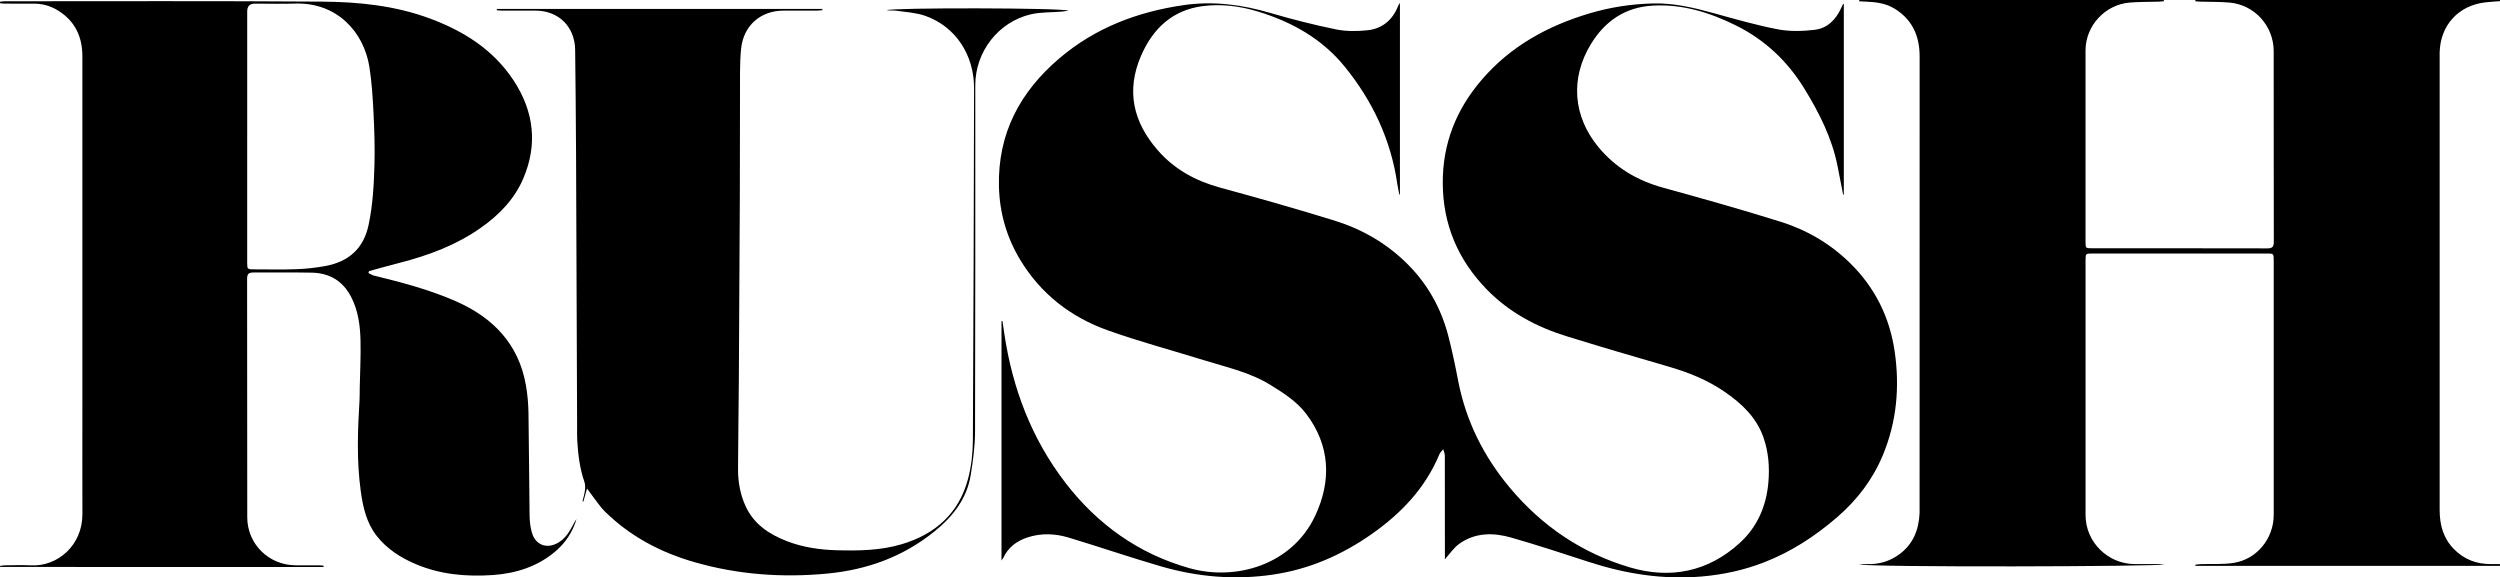
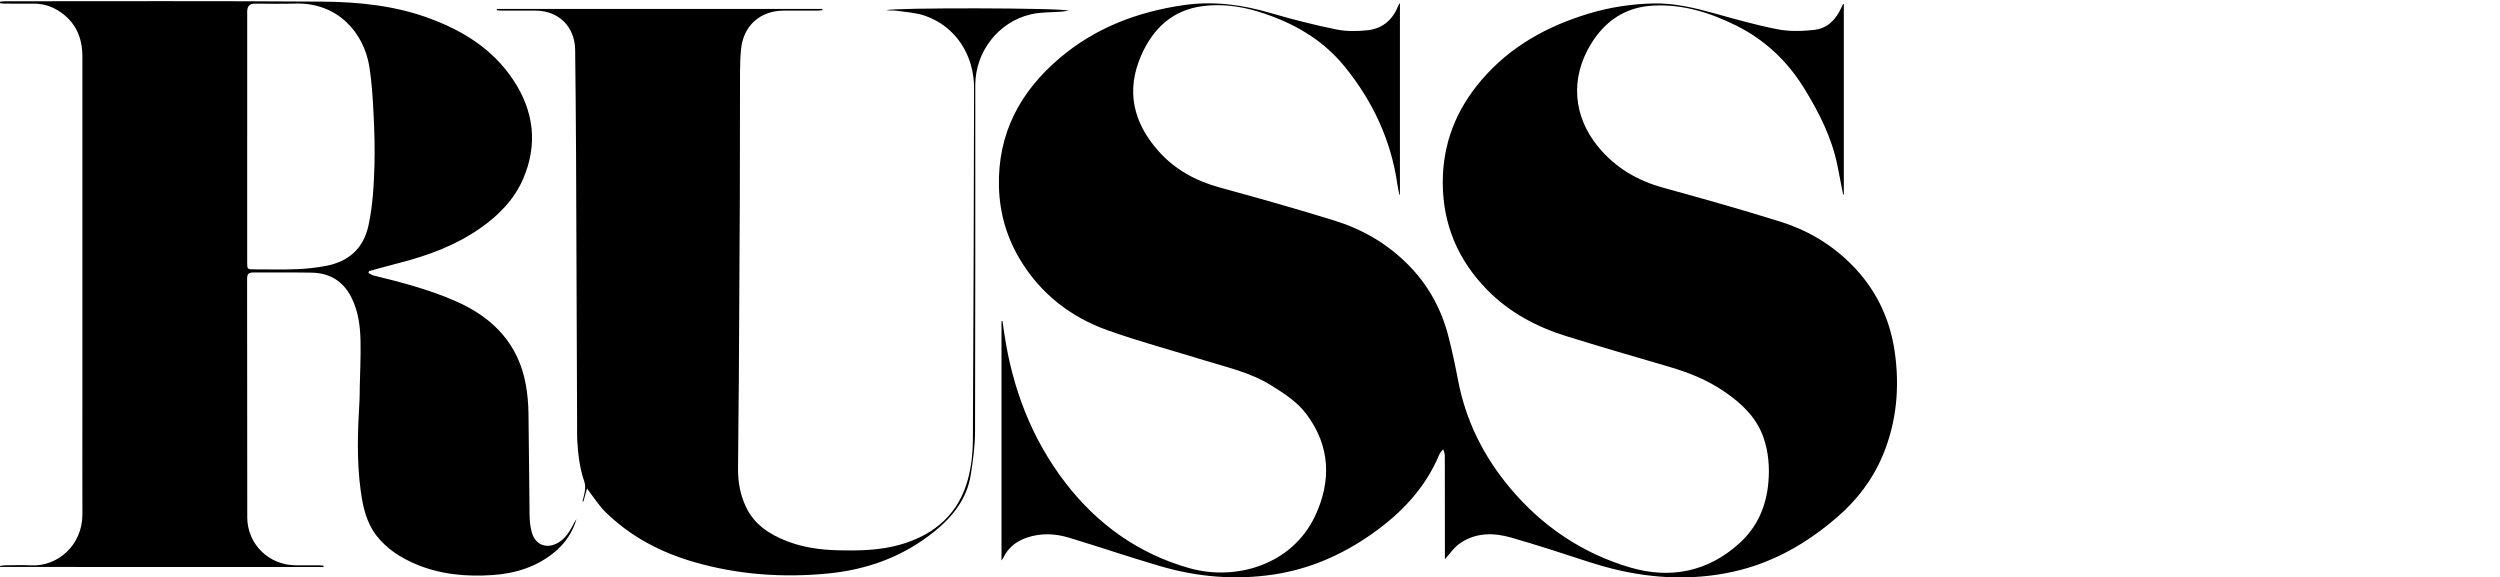
<svg xmlns="http://www.w3.org/2000/svg" viewBox="0 0 1046.58 241.72" data-name="Layer 1" id="Layer_1">
  <path d="m771.88,1.54v79.92c-.1.01-.19.02-.29.03-.77-3.93-1.53-7.85-2.3-11.78-2.34-11.93-7.74-22.55-14.04-32.78-7.02-11.39-16.45-20.27-28.45-26.24-10.9-5.42-22.32-9-34.71-8.35-11.67.61-20.19,6.41-26.14,16.21-8.66,14.26-7.44,30.16,3.2,43.03,7.16,8.65,16.28,14.01,27.09,16.99,16.43,4.52,32.84,9.15,49.1,14.23,11,3.43,20.87,9.19,29.16,17.34,10.43,10.24,16.61,22.68,18.69,37.12,2.13,14.8.83,29.26-4.91,43.15-4.24,10.26-10.81,18.87-19.22,26.13-9.18,7.92-19.21,14.47-30.55,18.87-8.42,3.27-17.13,5.16-26.15,5.93-16.22,1.39-31.87-1.1-47.25-6.11-10.78-3.51-21.56-7.06-32.45-10.18-7.5-2.15-15.11-2.17-21.8,2.63-2.28,1.64-3.92,4.17-5.98,6.43v-2.14c0-13.76.01-27.52-.03-41.28,0-.87-.44-1.74-.68-2.61-.55.71-1.29,1.34-1.62,2.15-5.88,14.16-16.02,24.72-28.36,33.38-12.42,8.71-25.98,14.65-41.1,16.91-16.04,2.39-31.8,1.03-47.26-3.48-12.89-3.76-25.59-8.11-38.45-11.99-5.67-1.71-11.49-1.96-17.26-.06-4.59,1.51-8.11,4.2-10.16,8.65-.11.23-.29.42-.7,1.01v-100.2c.14-.02.28-.03.41-.05.25,1.74.5,3.49.76,5.23,3.41,22.88,11.38,43.96,25.54,62.41,13.44,17.5,30.77,29.86,52.03,35.83,19.32,5.43,42.89-1.34,52.57-21.93,6.84-14.55,6.39-29.35-3.78-42.73-3.92-5.15-9.38-8.63-14.84-12.01-8.6-5.33-18.39-7.45-27.87-10.39-13.42-4.15-27.02-7.79-40.24-12.49-15.58-5.54-28.19-15.32-36.8-29.64-5.65-9.39-8.59-19.62-8.85-30.68-.51-22.16,8.87-39.61,25.35-53.63,15-12.76,32.7-19.45,52.05-22.24,12.44-1.79,24.48-.17,36.45,3.35,9,2.64,18.12,4.95,27.3,6.83,4.21.86,8.75.81,13.05.37,6.23-.64,10.58-4.26,12.9-10.16.12-.3.32-.56.77-1.34v80.21c-.09.02-.17.04-.26.06-.28-1.49-.63-2.97-.84-4.47-2.67-18.43-10.33-34.69-21.98-49.04-9.5-11.71-22.13-18.78-36.42-23.13-7.49-2.28-15.15-3.25-22.88-2.28-12.76,1.6-20.97,9.32-25.94,20.68-6.43,14.72-3.37,27.93,7.01,39.77,7.01,8,15.86,12.78,26.08,15.57,16.04,4.38,32.04,8.89,47.92,13.82,11.55,3.59,21.88,9.57,30.53,18.22,8.37,8.37,13.94,18.34,16.94,29.71,1.66,6.31,2.99,12.71,4.22,19.12,3.24,16.85,10.69,31.66,21.63,44.75,13.42,16.05,30.2,27.41,50.21,33.34,16.93,5.01,32.77,1.91,46.05-10.23,7.29-6.67,11.08-15.26,11.96-25.21.57-6.48.09-12.76-2.03-18.89-2.92-8.41-9.03-14.16-16.14-19.08-7.36-5.1-15.52-8.31-24.07-10.77-14.17-4.09-28.31-8.26-42.4-12.63-12.53-3.89-23.91-9.99-33.14-19.44-12.06-12.36-18.45-27.13-18.52-44.61-.07-16.57,5.61-30.8,16.31-43.26,12.1-14.09,27.62-22.58,45.18-27.81,8.65-2.58,17.5-3.91,26.51-4.14,8.73-.23,17.09,1.77,25.43,4.07,8.91,2.46,17.83,5.03,26.89,6.77,4.95.95,10.27.79,15.31.21,5.41-.62,9.01-4.34,11.23-9.29.2-.44.4-.88.6-1.32.03-.05.11-.08.47-.34Z" />
-   <path d="m1046.55,236.9h-127.48c-.02-.16-.05-.32-.07-.48.73-.09,1.46-.24,2.2-.26,4.65-.16,9.38.21,13.94-.52,9.71-1.56,16.7-10.23,16.71-20.06.02-35.51,0-71.02,0-106.53,0-2.89-.03-2.92-2.91-2.92-24.35,0-48.71,0-73.06,0-2.73,0-2.8.07-2.8,2.81,0,35.58-.02,71.16,0,106.74,0,11.19,9.3,20.41,20.51,20.46,3.34.02,6.68,0,10.02,0,.74,0,1.48.07,2.47.13-1.32.96-124.73,1.27-127.76,0,1.13-.04,2.27-.16,3.4-.12,4.83.16,9.25-1.14,13.16-3.93,5.96-4.25,8.4-10.32,8.72-17.42.02-.42,0-.83,0-1.25,0-63.31-.01-126.61.02-189.92,0-8.47-2.97-15.3-10.33-19.91-3.66-2.29-7.78-2.87-11.99-3.03-.99-.04-1.99-.09-2.98-.14.01-.18.02-.37.03-.55h127.49l.05.52c-.7.06-1.39.14-2.09.17-4.1.13-8.21.05-12.29.39-10.3.87-18.43,9.74-18.44,20.02-.03,26.68-.01,53.37,0,80.06,0,2.75.03,2.78,2.81,2.78,24.42,0,48.85-.02,73.27.04,2.1,0,2.74-.61,2.74-2.72-.06-26.62-.02-53.23-.05-79.85-.01-10.6-8.05-19.43-18.57-20.34-4.01-.35-8.05-.26-12.08-.38-.72-.02-1.43-.09-2.15-.14.01-.18.02-.36.03-.55h127.49c.01.16.03.32.04.48-2.08.17-4.16.28-6.23.52-11.24,1.33-18.72,9.55-19.05,20.88-.02.62,0,1.25,0,1.88,0,63.24,0,126.48,0,189.71,0,6.13,1.47,11.74,5.82,16.24,4.27,4.42,9.59,6.51,15.76,6.43,1.22-.02,2.45,0,3.67,0,0,.25,0,.5,0,.76Z" />
  <path d="m154.22,114.29c.76.36,1.49.87,2.29,1.07,11.7,2.86,23.36,5.92,34.41,10.79,15.5,6.83,26.21,17.86,29.24,35.09.67,3.81,1.01,7.72,1.08,11.6.24,14.31.25,28.62.46,42.92.03,2.4.3,4.88.96,7.18,1.54,5.36,6.39,7.05,11.2,4.14,2.86-1.73,4.52-4.46,6.02-7.3.45-.84.87-1.7,1.47-2.45-1.62,5.33-4.53,9.82-8.78,13.45-7.57,6.46-16.63,9.28-26.29,9.95-10.97.75-21.86-.19-32.15-4.54-6.41-2.71-12.23-6.41-16.54-11.99-4.22-5.46-5.65-12-6.57-18.66-1.75-12.65-1.28-25.34-.51-38.03.11-1.73.05-3.47.09-5.21.13-6.52.48-13.05.33-19.57-.14-6.33-.94-12.61-3.91-18.39-3.45-6.71-9.06-10.04-16.47-10.2-8.14-.17-16.28,0-24.42-.07-1.96-.02-2.68.58-2.68,2.61.05,33.29,0,66.57.06,99.86.02,11.23,8.99,20.03,20.24,20.11,3.2.02,6.4,0,9.6.01.71,0,1.42.1,2.13.15l-.04.54H.07c-.02-.14-.05-.29-.07-.43.67-.09,1.34-.25,2.01-.26,3.69-.03,7.38-.16,11.06.02,10.97.53,21.48-8.32,21.43-21.48-.05-14.59-.01-29.19-.01-43.78,0-49.27,0-98.54,0-147.8,0-8.14-3.01-14.74-10.1-19.16-3.08-1.92-6.44-2.92-10.08-2.93-4.04,0-8.07,0-12.11-.01-.72,0-1.44-.1-2.15-.15C.03,1.12.01.92,0,.72c.69-.07,1.37-.19,2.06-.19,44.25,0,88.51-.17,132.76.15,15.37.11,30.69,1.66,45.32,7.13,14.15,5.28,26.46,13.06,34.89,25.9,8.48,12.92,10.16,26.75,4,41.09-3.71,8.65-10.13,15.2-17.76,20.58-10.28,7.24-21.84,11.52-33.91,14.63-4.3,1.11-8.57,2.32-12.86,3.48-.09.27-.18.54-.28.8Zm-50.74-57.39c0,17.71,0,35.43,0,53.14,0,2.6.12,2.71,2.71,2.72,5.98,0,11.97.16,17.94-.07,4.08-.15,8.19-.59,12.2-1.35,9.66-1.83,15.89-7.26,17.99-17.24,1.74-8.28,2.21-16.65,2.44-25.03.19-7.14-.02-14.3-.38-21.44-.33-6.57-.72-13.19-1.75-19.67-2.31-14.51-13.54-27.03-31.07-26.46-5.63.18-11.27.03-16.9.03q-3.17,0-3.17,3.27c0,17.37,0,34.73,0,52.1Z" />
  <path d="m245.76,204.45c-.61,2.19-1.07,3.85-1.53,5.5-.13-.02-.25-.05-.38-.07.35-1.52.84-3.02,1.02-4.56.14-1.18.17-2.5-.22-3.6-1.97-5.64-2.64-11.49-3-17.4-.11-1.87-.04-3.75-.05-5.63-.14-38.01-.27-76.02-.44-114.02-.07-14.59-.21-29.18-.38-43.76-.12-9.78-6.95-16.47-16.68-16.47-4.66,0-9.32,0-13.99,0-.71,0-1.43-.09-2.14-.14,0-.18.02-.37.02-.55h136.25c.02.17.04.34.05.51-.69.06-1.39.18-2.08.18-4.73.02-9.46,0-14.2.01-9.74.02-16.79,6.33-17.77,16.04-.33,3.31-.43,6.65-.44,9.98-.06,17.17-.01,34.33-.08,51.5-.1,26.05-.25,52.11-.42,78.16-.08,12.16-.3,24.31-.33,36.47-.01,5.18.91,10.23,3.03,15.01,3.47,7.81,9.97,12.08,17.59,15,6.63,2.54,13.58,3.54,20.64,3.74,9.2.25,18.39.13,27.31-2.54,14.07-4.21,23.9-12.94,27.72-27.35,1.37-5.18,1.99-10.7,2.02-16.07.29-49.13.38-98.25.5-147.38.03-14.04-7.7-25.82-20.32-30.34-3.78-1.36-8-1.56-12.03-2.16-1.38-.21-2.82-.03-4.23-.22,1.64-1.14,74.17-1.04,76.06.19-1.23.17-2.04.32-2.86.39-4.28.35-8.69.16-12.83,1.12-13.66,3.18-23.28,15.69-23.28,29.67-.01,48.37.05,96.74-.1,145.11-.02,6-.84,12.05-1.79,17.99-1.6,10-7.46,17.44-15.15,23.67-13.06,10.59-28.13,16.06-44.74,17.67-18.88,1.82-37.53.48-55.78-4.76-14.11-4.05-26.85-10.74-37.4-21.11-2.35-2.31-4.14-5.2-6.19-7.83-.37-.48-.72-.99-1.4-1.93Z" />
</svg>